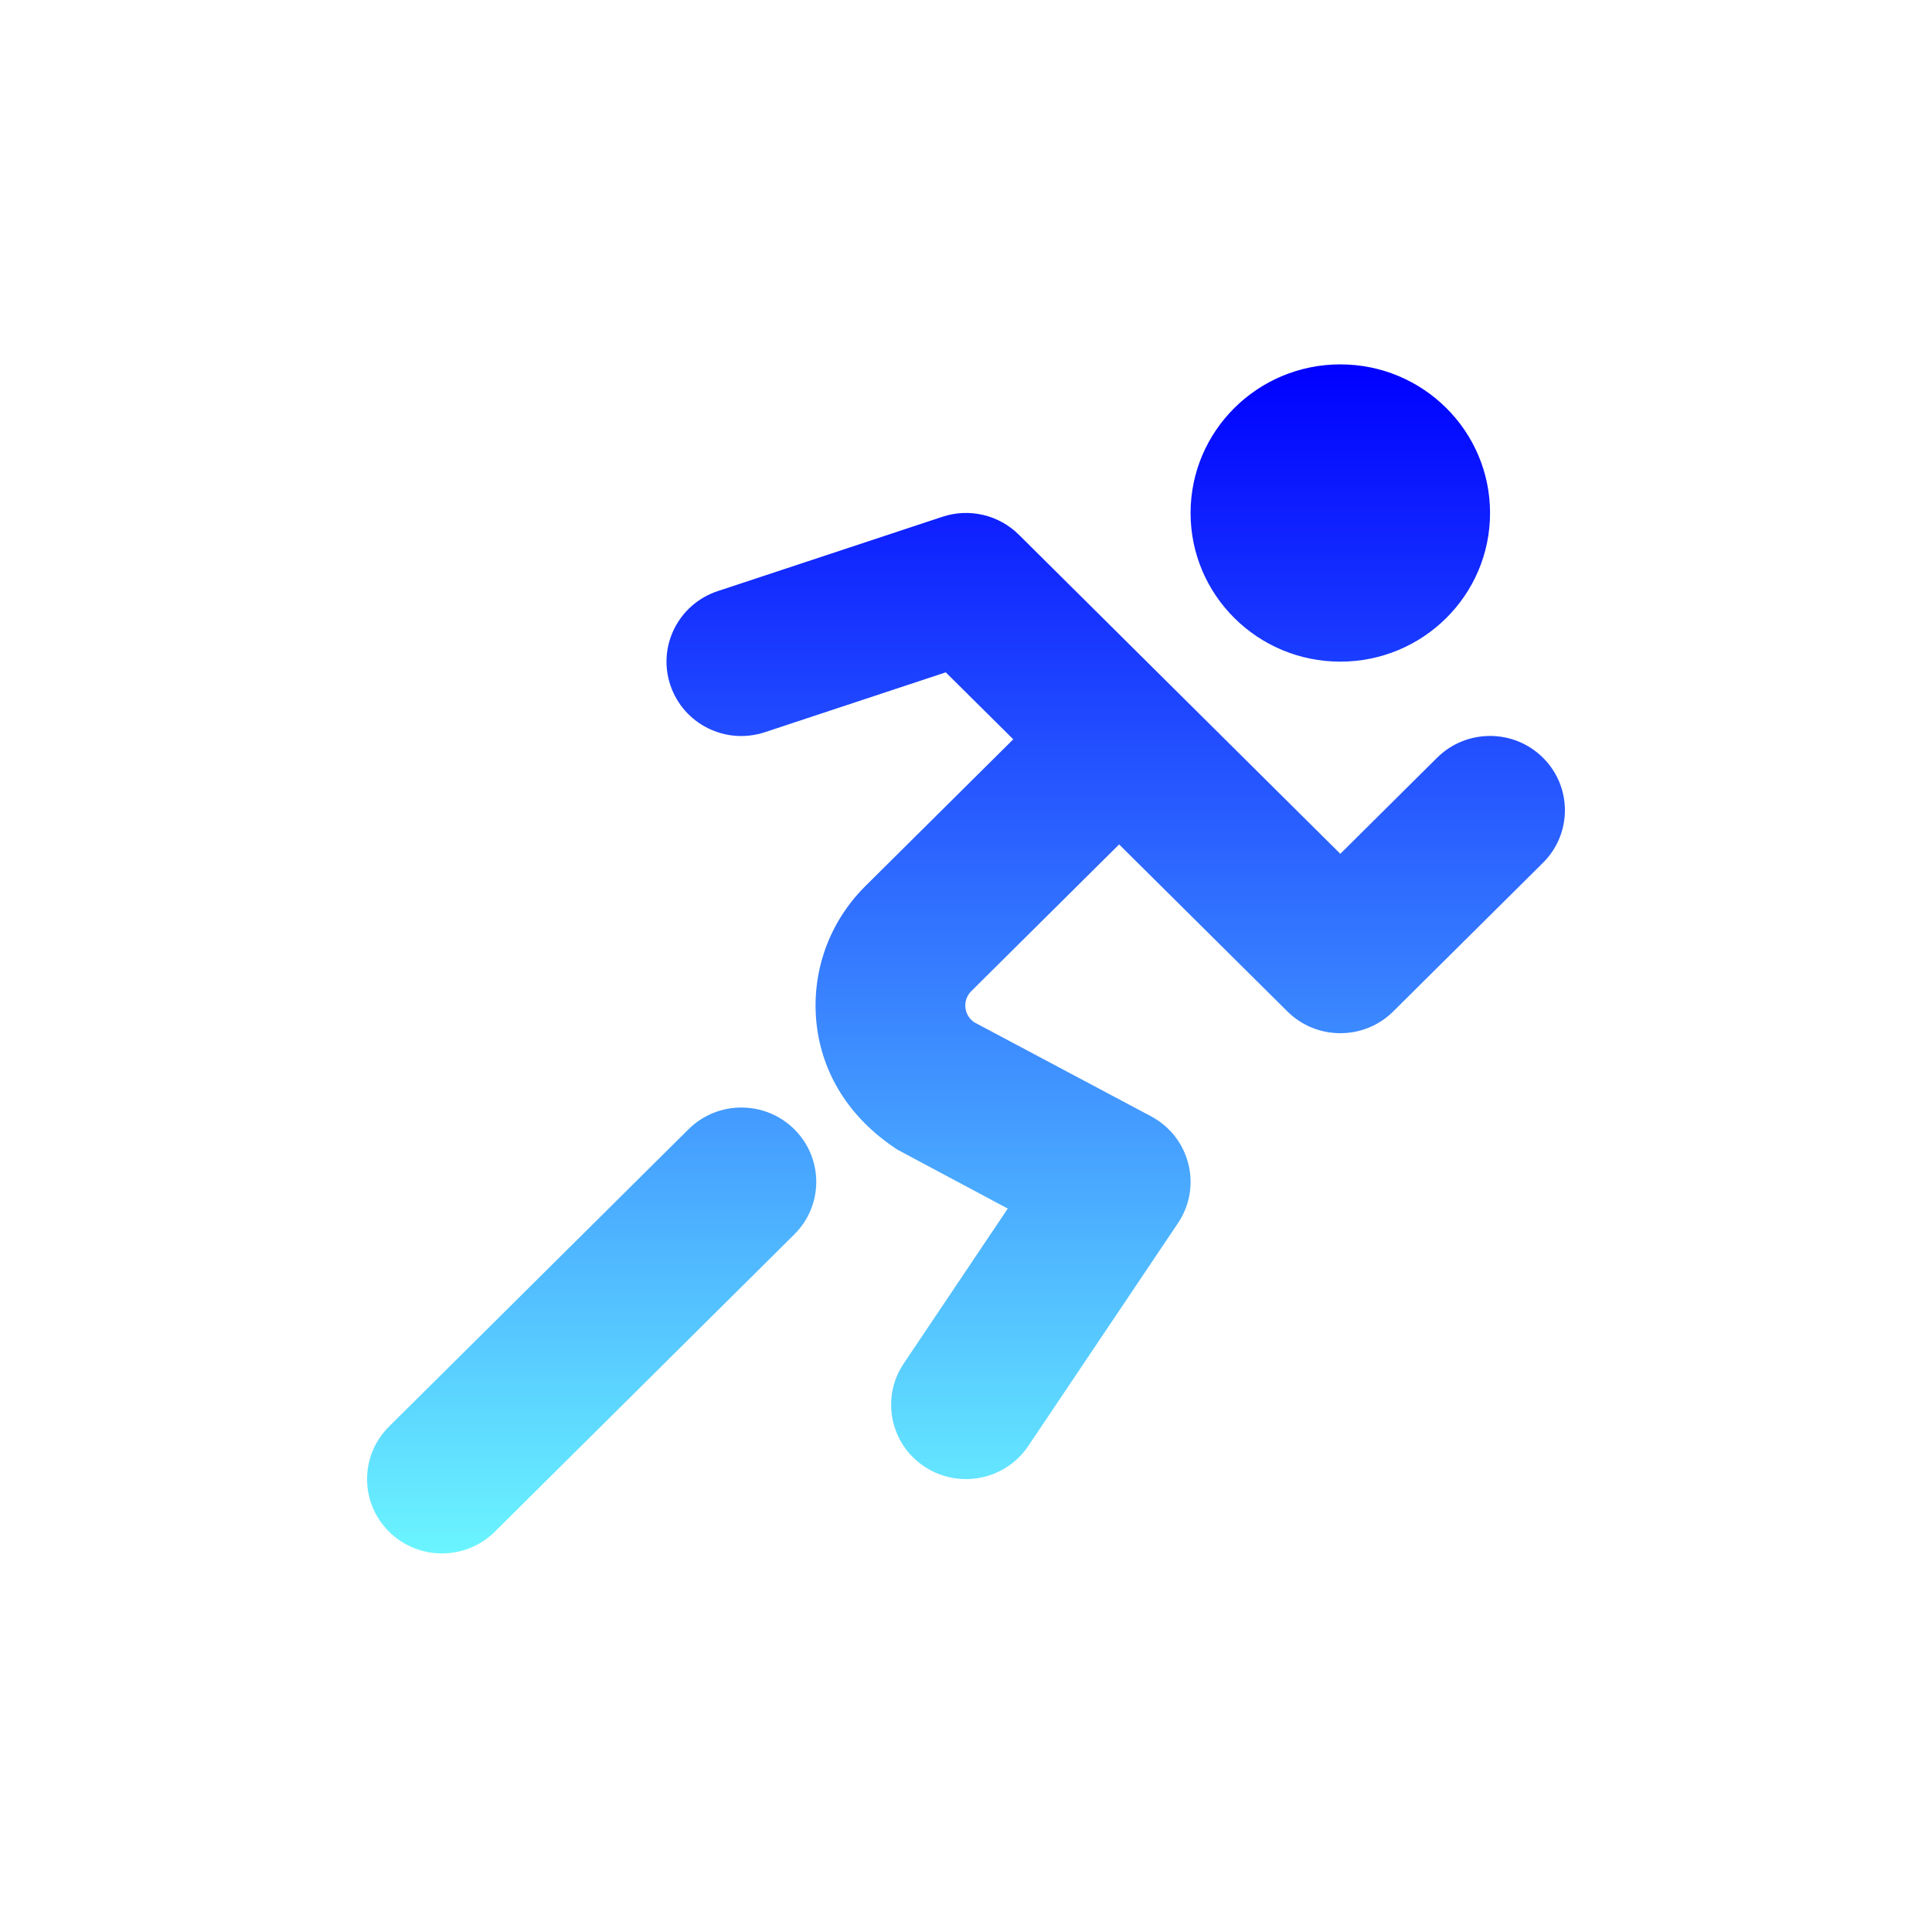
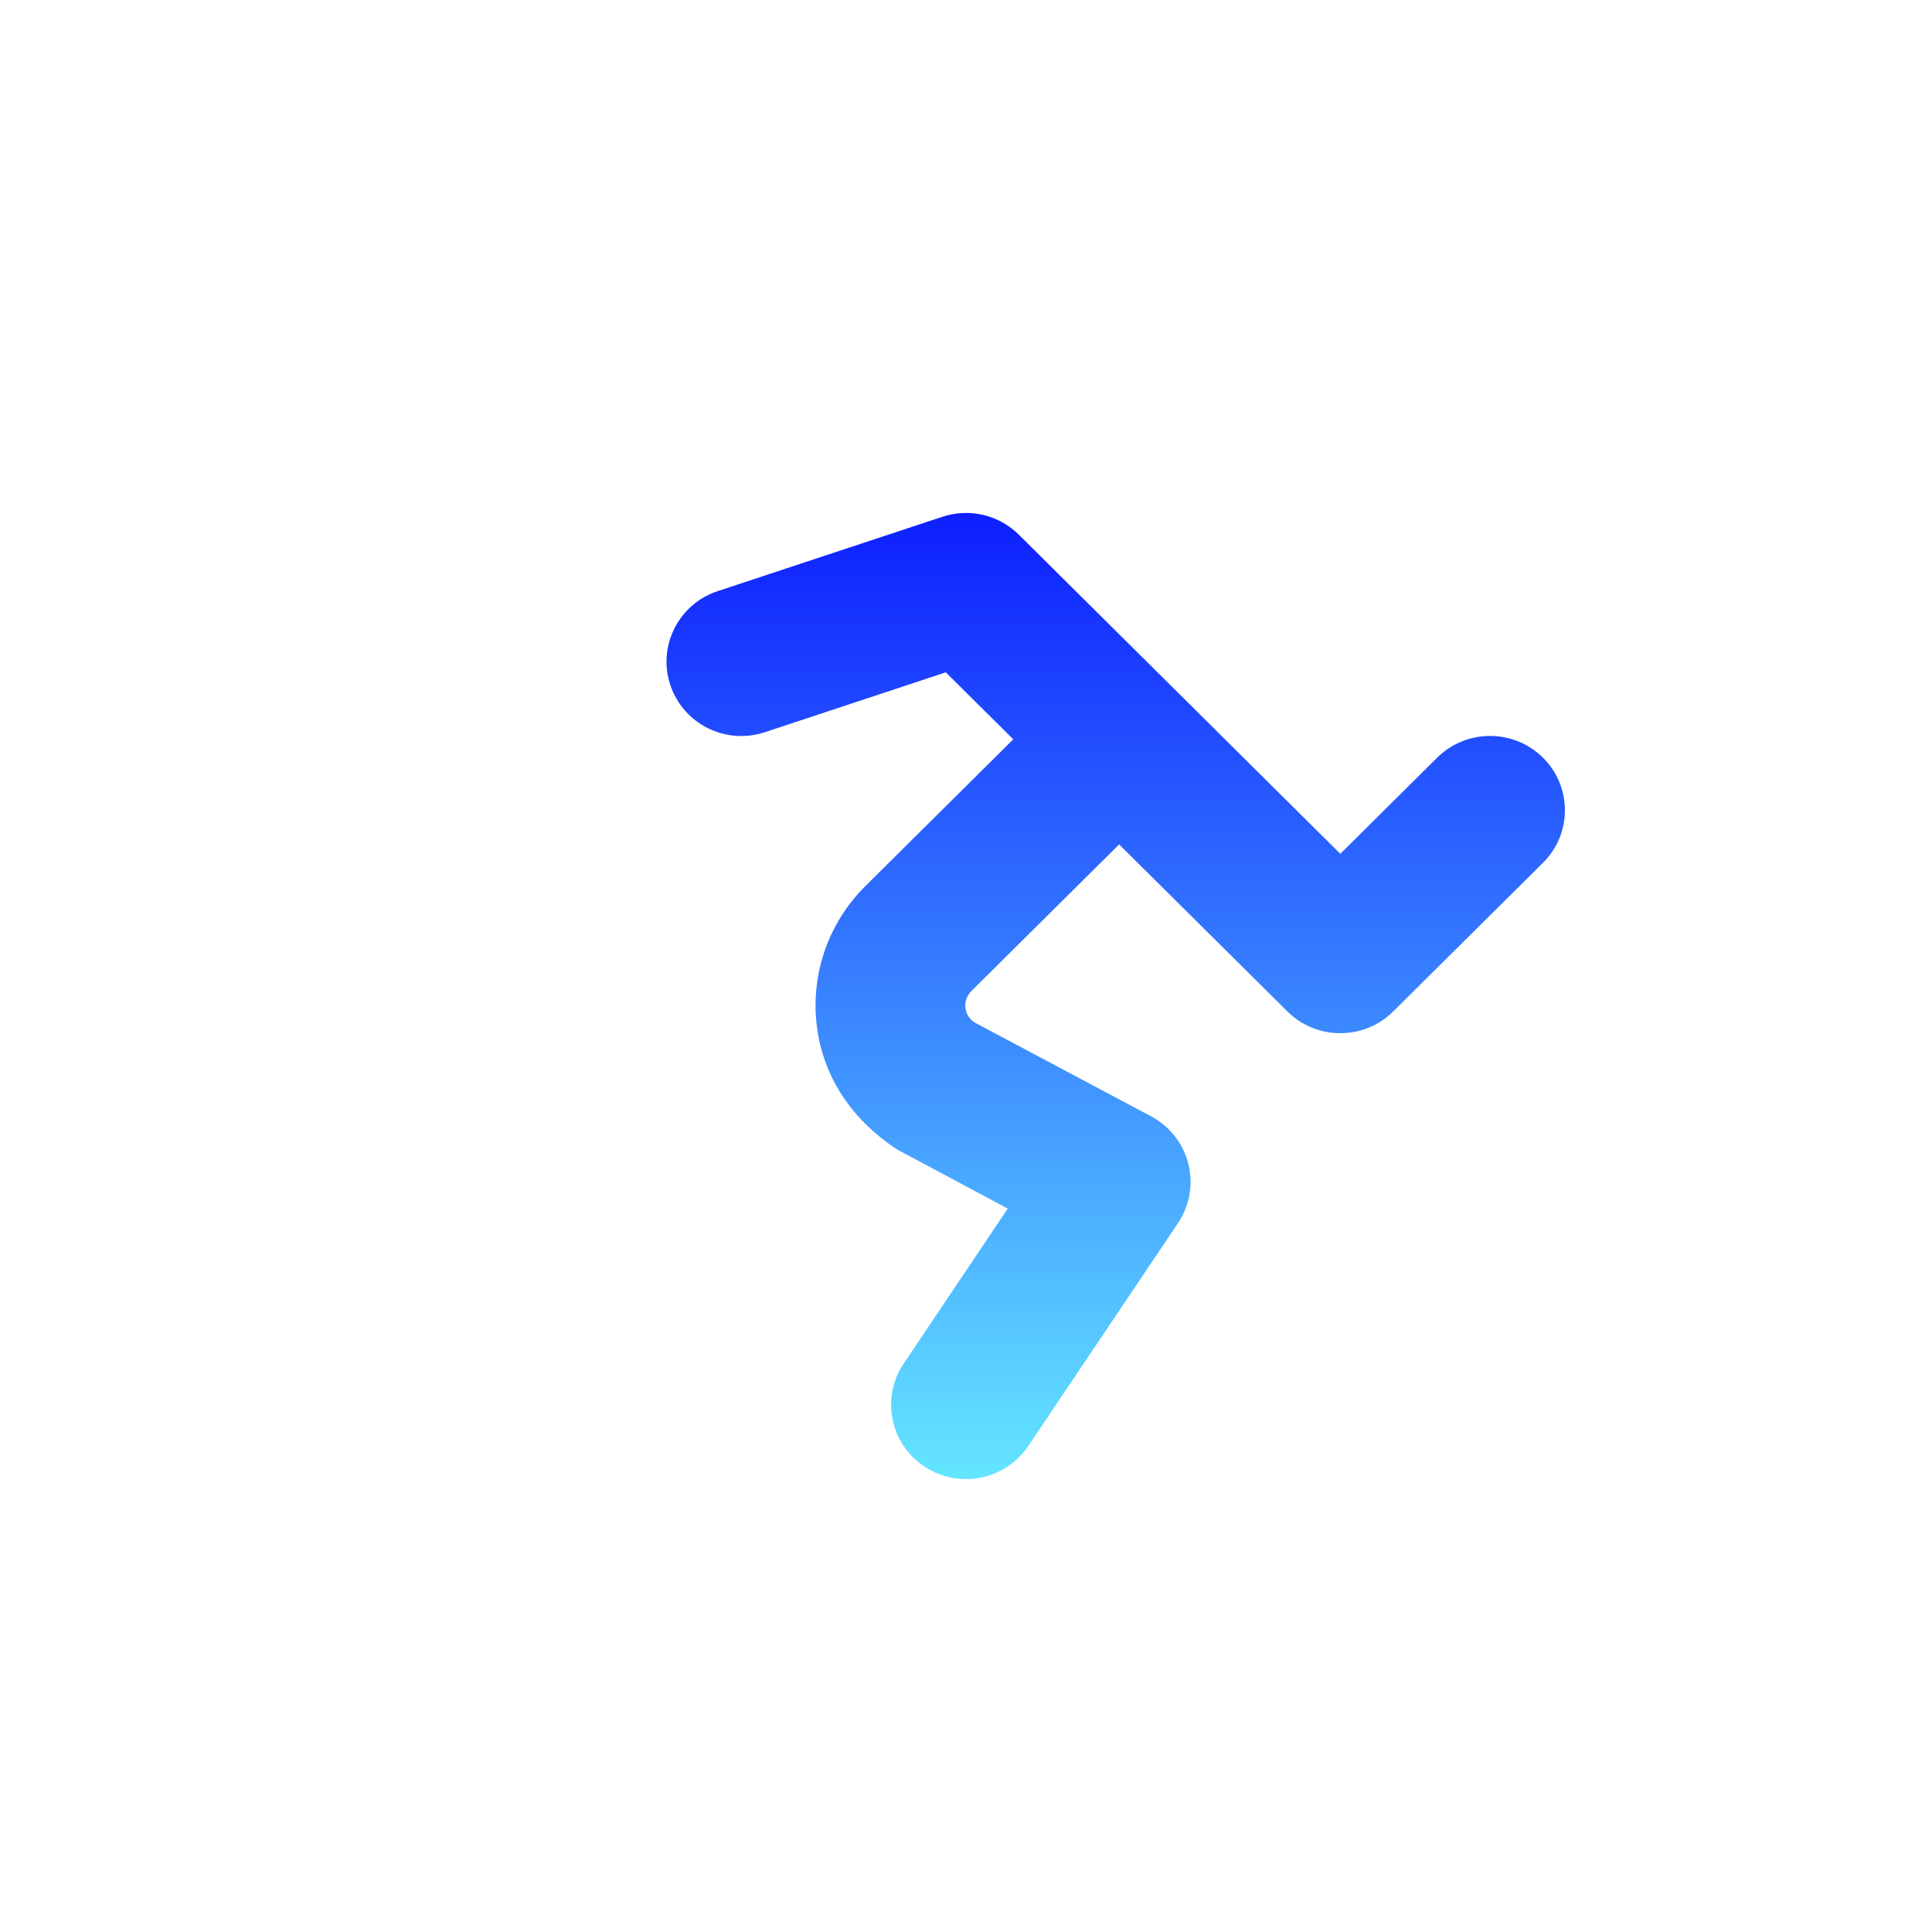
<svg xmlns="http://www.w3.org/2000/svg" width="137" height="136" viewBox="0 0 137 136" fill="none">
-   <path d="M95.043 46.92C100.907 46.92 105.661 42.201 105.661 36.38C105.661 30.559 100.907 25.84 95.043 25.84C89.179 25.84 84.425 30.559 84.425 36.38C84.425 42.201 89.179 46.92 95.043 46.92Z" fill="url(#paint0_linear_11170_95435)" />
  <path d="M109.414 53.733C107.34 51.675 103.981 51.675 101.907 53.733L95.043 60.547L72.253 37.923C70.827 36.505 68.722 36.014 66.82 36.649L50.893 41.919C48.112 42.841 46.608 45.825 47.536 48.587C48.465 51.348 51.456 52.848 54.253 51.919L67.066 47.678L71.851 52.428L61.366 62.835C58.799 65.385 57.534 68.905 57.892 72.492C58.252 76.074 60.189 79.275 63.636 81.527L71.462 85.706L64.082 96.696C62.457 99.117 63.115 102.391 65.555 104.004C67.986 105.615 71.287 104.966 72.916 102.542L83.534 86.732C85.27 84.148 84.385 80.642 81.631 79.167L69.093 72.5C68.325 71.99 68.235 70.922 68.875 70.287L79.358 59.881L91.29 71.725C93.363 73.784 96.723 73.784 98.796 71.725L109.414 61.185C111.488 59.127 111.488 55.792 109.414 53.733Z" fill="url(#paint1_linear_11170_95435)" />
-   <path d="M27.585 101.164L48.82 80.084C50.893 78.025 54.253 78.025 56.327 80.084C58.4 82.142 58.4 85.477 56.327 87.536L35.092 108.616C34.055 109.645 32.696 110.16 31.338 110.16C29.98 110.16 28.622 109.645 27.585 108.616C25.511 106.557 25.511 103.222 27.585 101.164Z" fill="url(#paint2_linear_11170_95435)" />
  <defs>
    <linearGradient id="paint0_linear_11170_95435" x1="68.499" y1="25.84" x2="68.499" y2="110.16" gradientUnits="userSpaceOnUse">
      <stop stop-color="#0000FF" />
      <stop offset="1" stop-color="#6AF5FF" />
    </linearGradient>
    <linearGradient id="paint1_linear_11170_95435" x1="68.499" y1="25.84" x2="68.499" y2="110.16" gradientUnits="userSpaceOnUse">
      <stop stop-color="#0000FF" />
      <stop offset="1" stop-color="#6AF5FF" />
    </linearGradient>
    <linearGradient id="paint2_linear_11170_95435" x1="68.499" y1="25.84" x2="68.499" y2="110.16" gradientUnits="userSpaceOnUse">
      <stop stop-color="#0000FF" />
      <stop offset="1" stop-color="#6AF5FF" />
    </linearGradient>
  </defs>
</svg>